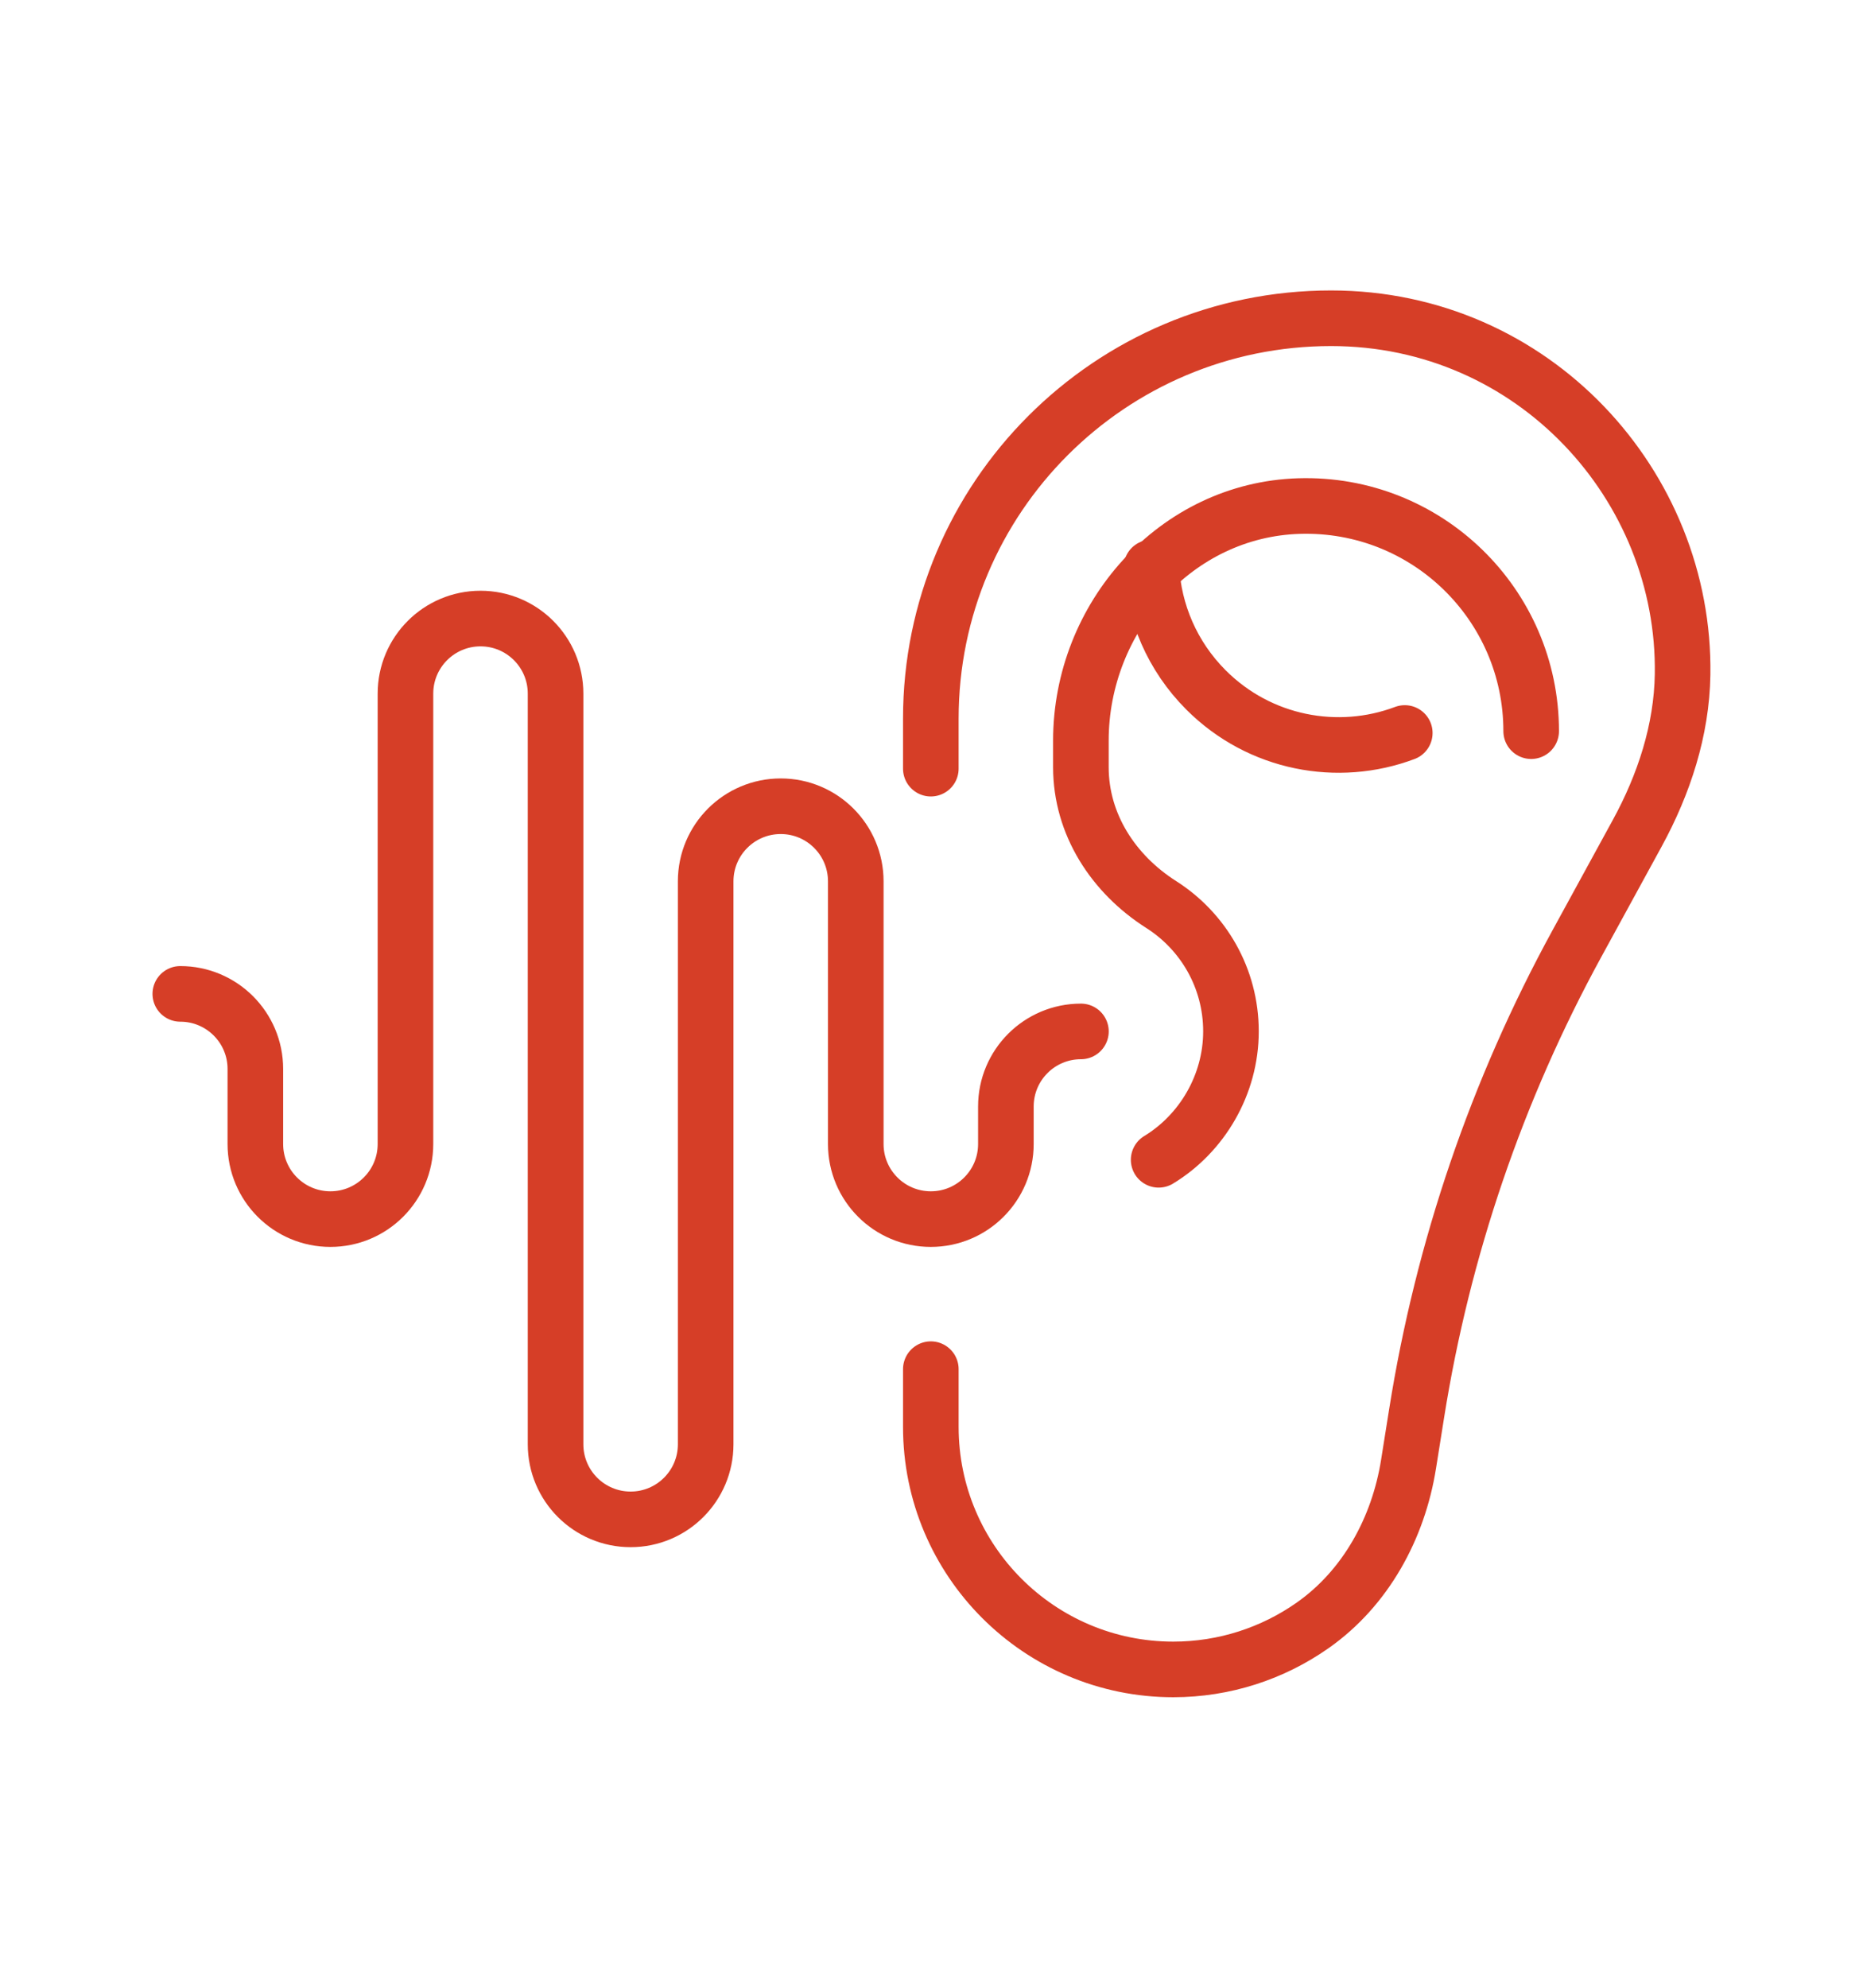
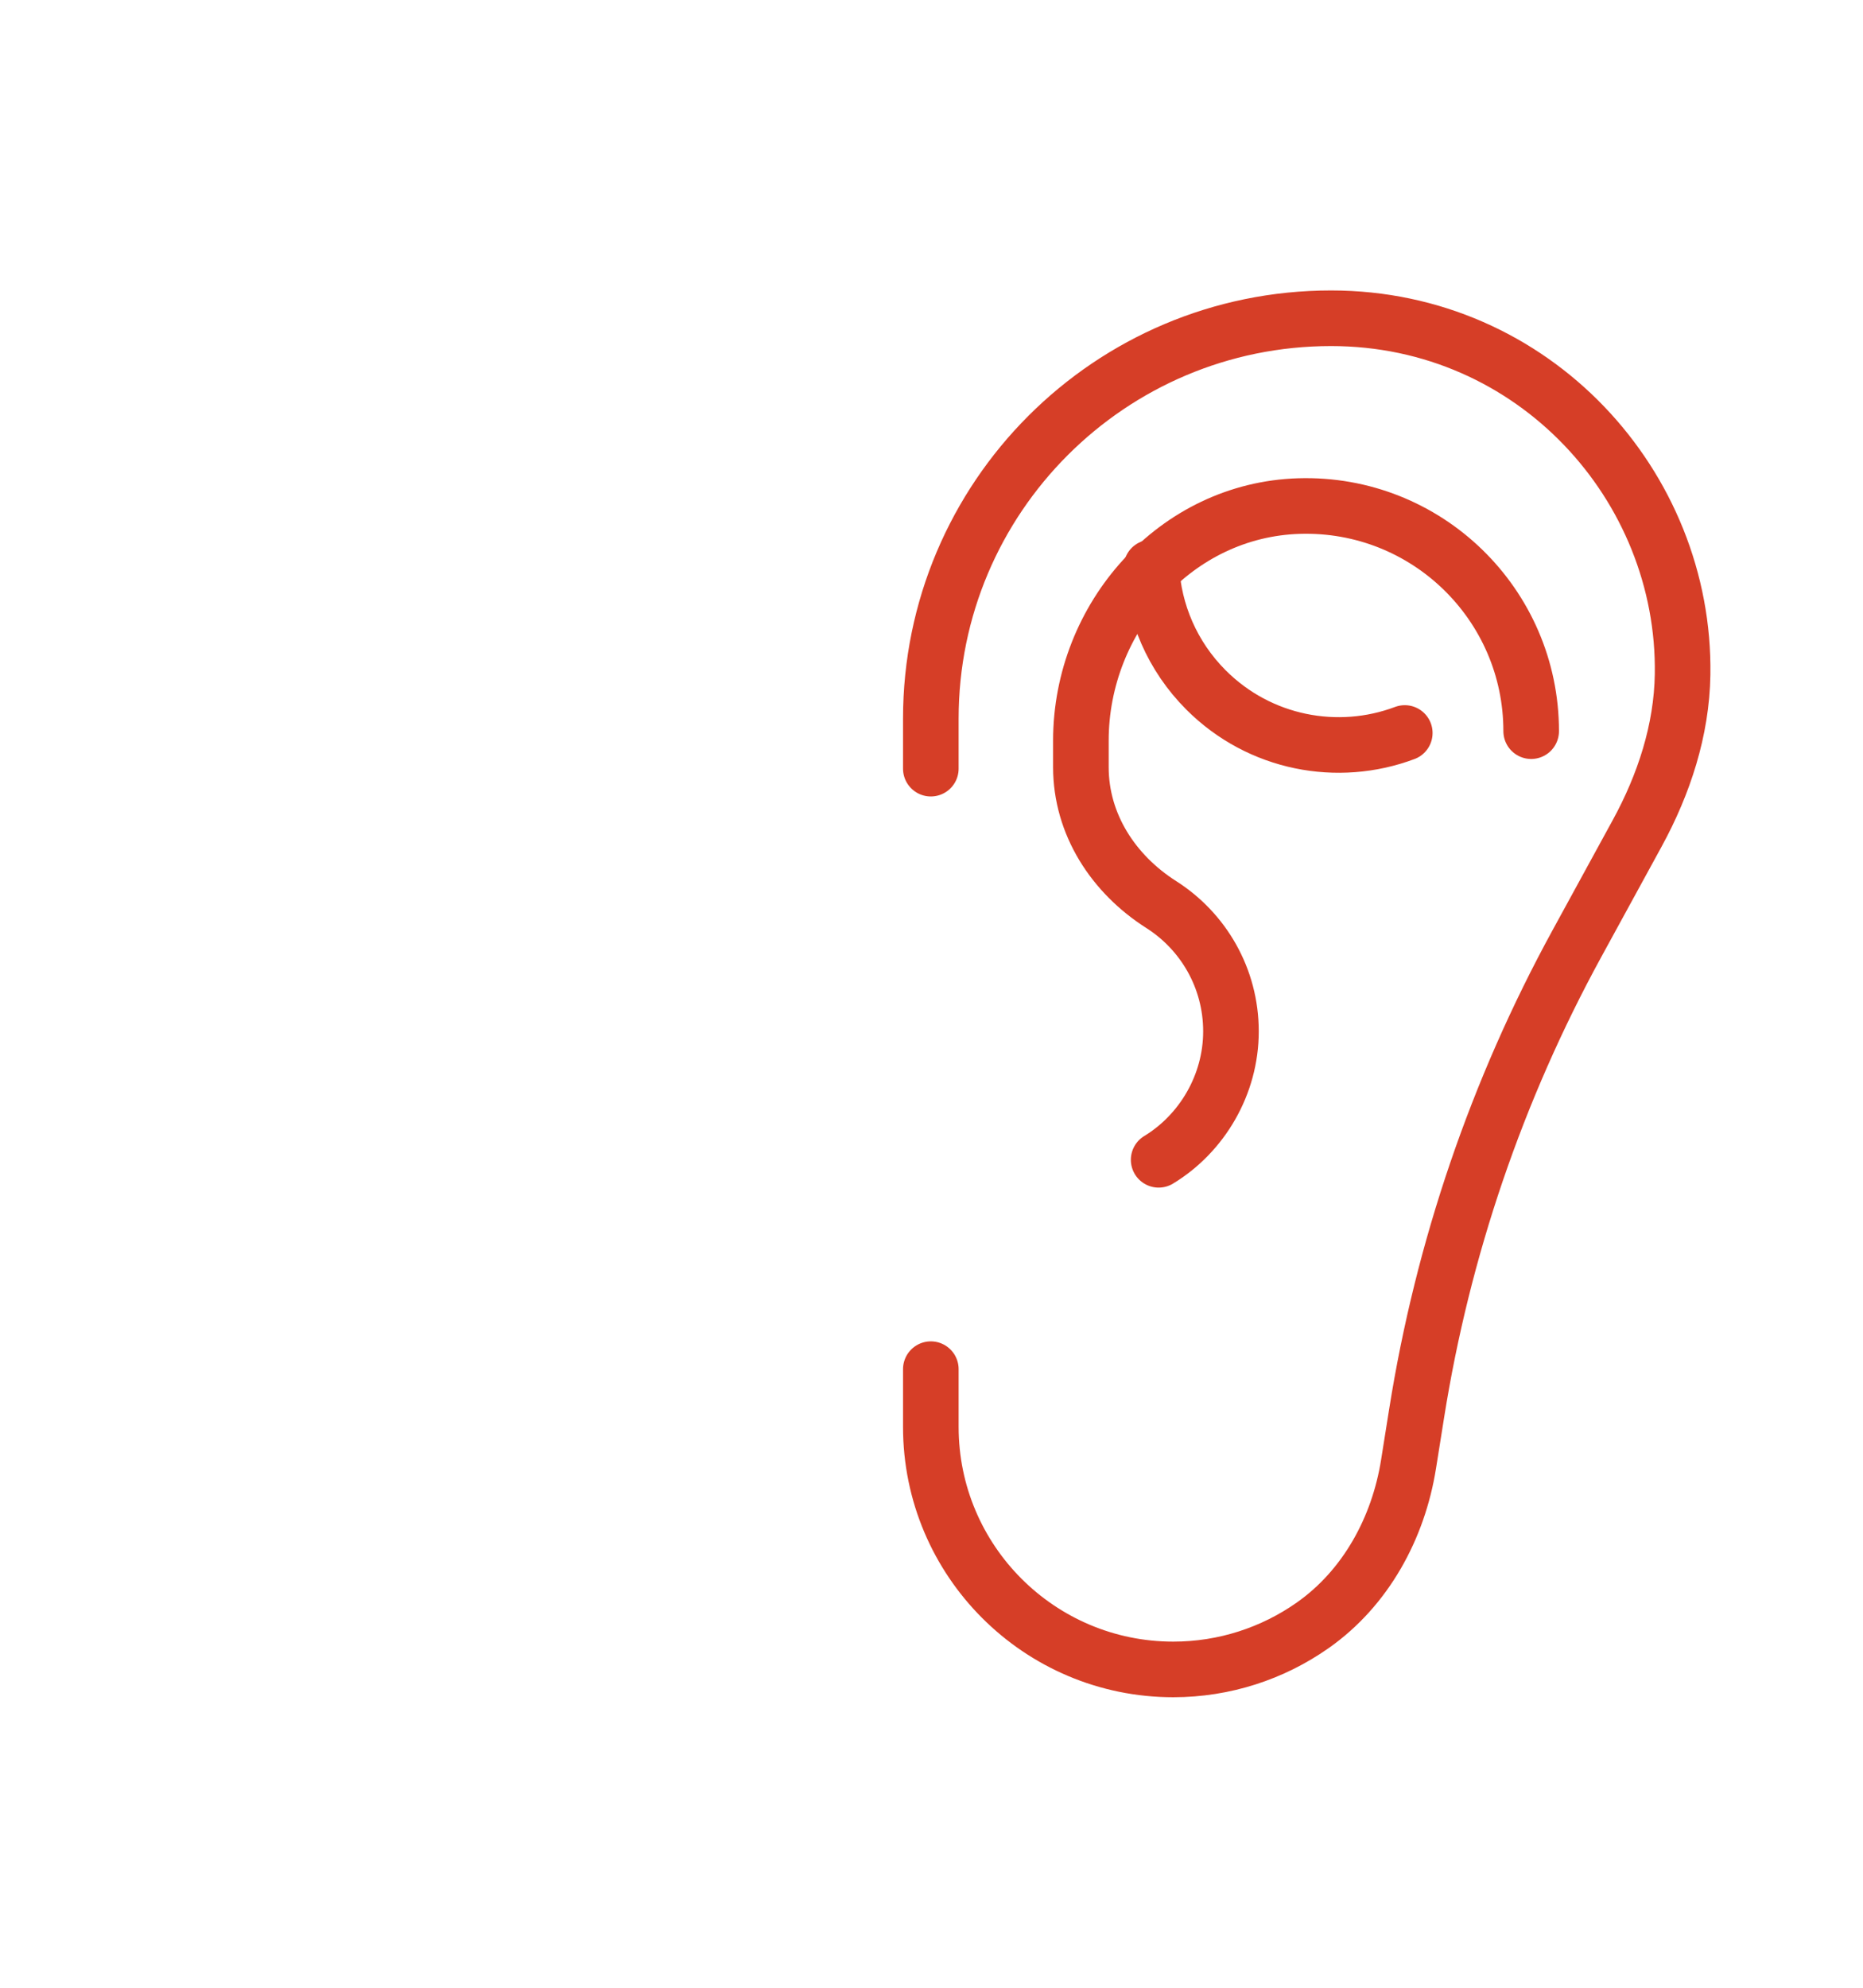
<svg xmlns="http://www.w3.org/2000/svg" id="Layer_1" data-name="Layer 1" viewBox="0 0 469.14 500.42">
  <defs>
    <style>      .cls-1 {        fill: none;        stroke: #d63e27;        stroke-linecap: round;        stroke-linejoin: round;        stroke-width: 14px;      }    </style>
  </defs>
  <g>
    <path class="cls-1" d="M234.4,193.51v-12.6c0-55.66,45.12-100.79,100.79-100.79h0c51.08,0,89.26,42.25,88.52,89.7-.22,14.02-4.7,27.65-11.43,39.96l-15.21,27.82c-20.11,36.79-33.75,76.77-40.33,118.18l-2.04,12.81c-2.56,16.12-10.79,31.22-24.15,40.6-10.05,7.06-22.22,11.09-35.09,11.09h0c-33.72,0-61.06-27.34-61.06-61.06v-14.53" />
    <path class="cls-1" d="M385.58,184.07c0-31.89-26.33-57.63-58.44-56.67-31.03.93-54.95,28-54.95,59.04v6.7c0,14.35,8.15,26.9,20.26,34.6,10.54,6.71,17.53,18.49,17.53,31.91s-7.3,25.71-18.21,32.33" />
    <path class="cls-1" d="M289.94,142.87c.61,11.22,5.2,22.27,13.77,30.84,13.53,13.53,33.23,17.14,50.04,10.82" />
  </g>
-   <path class="cls-1" d="M272.2,259.66c-10.44,0-18.9,8.46-18.9,18.9v9.45c0,10.44-8.46,18.9-18.9,18.9h0c-10.44,0-18.9-8.46-18.9-18.9v-66.14c0-10.44-8.46-18.9-18.9-18.9h0c-10.44,0-18.9,8.46-18.9,18.9v141.73c0,10.44-8.46,18.9-18.9,18.9h0c-10.44,0-18.9-8.46-18.9-18.9v-188.98c0-10.44-8.46-18.9-18.9-18.9h0c-10.44,0-18.9,8.46-18.9,18.9v113.39c0,10.44-8.46,18.9-18.9,18.9h0c-10.44,0-18.9-8.46-18.9-18.9v-18.9c0-10.44-8.46-18.9-18.9-18.9" />
</svg>